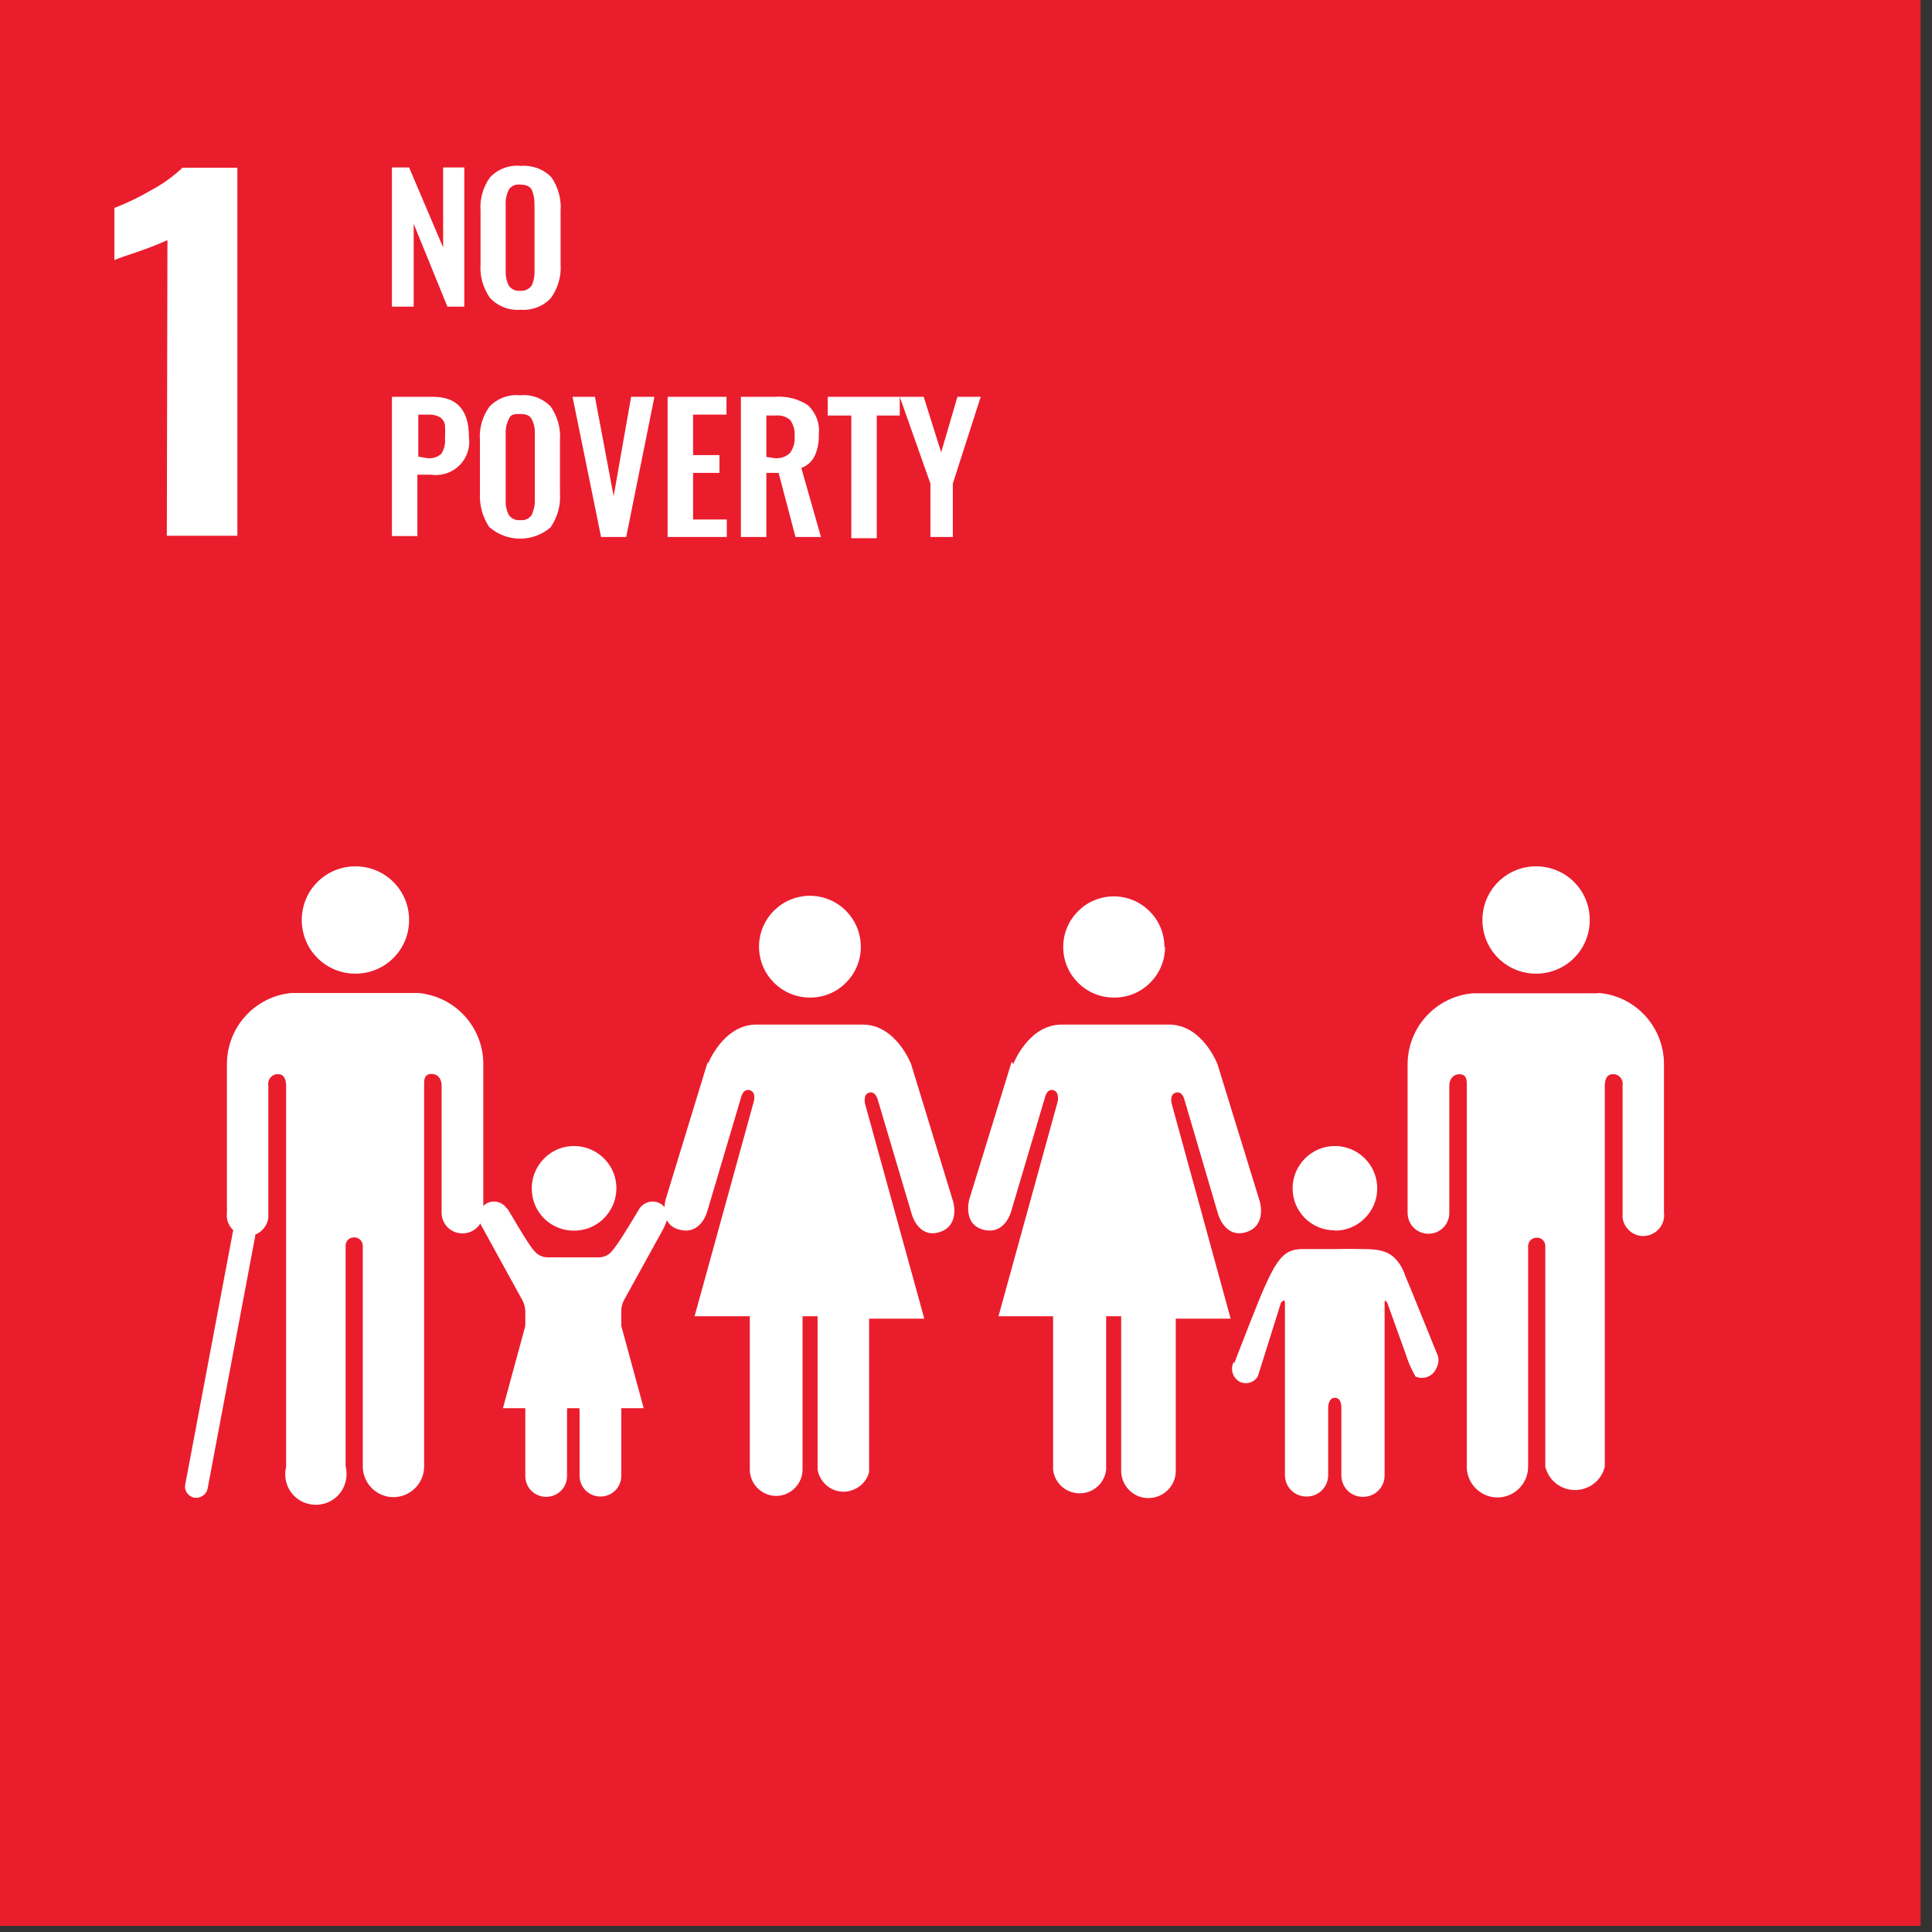
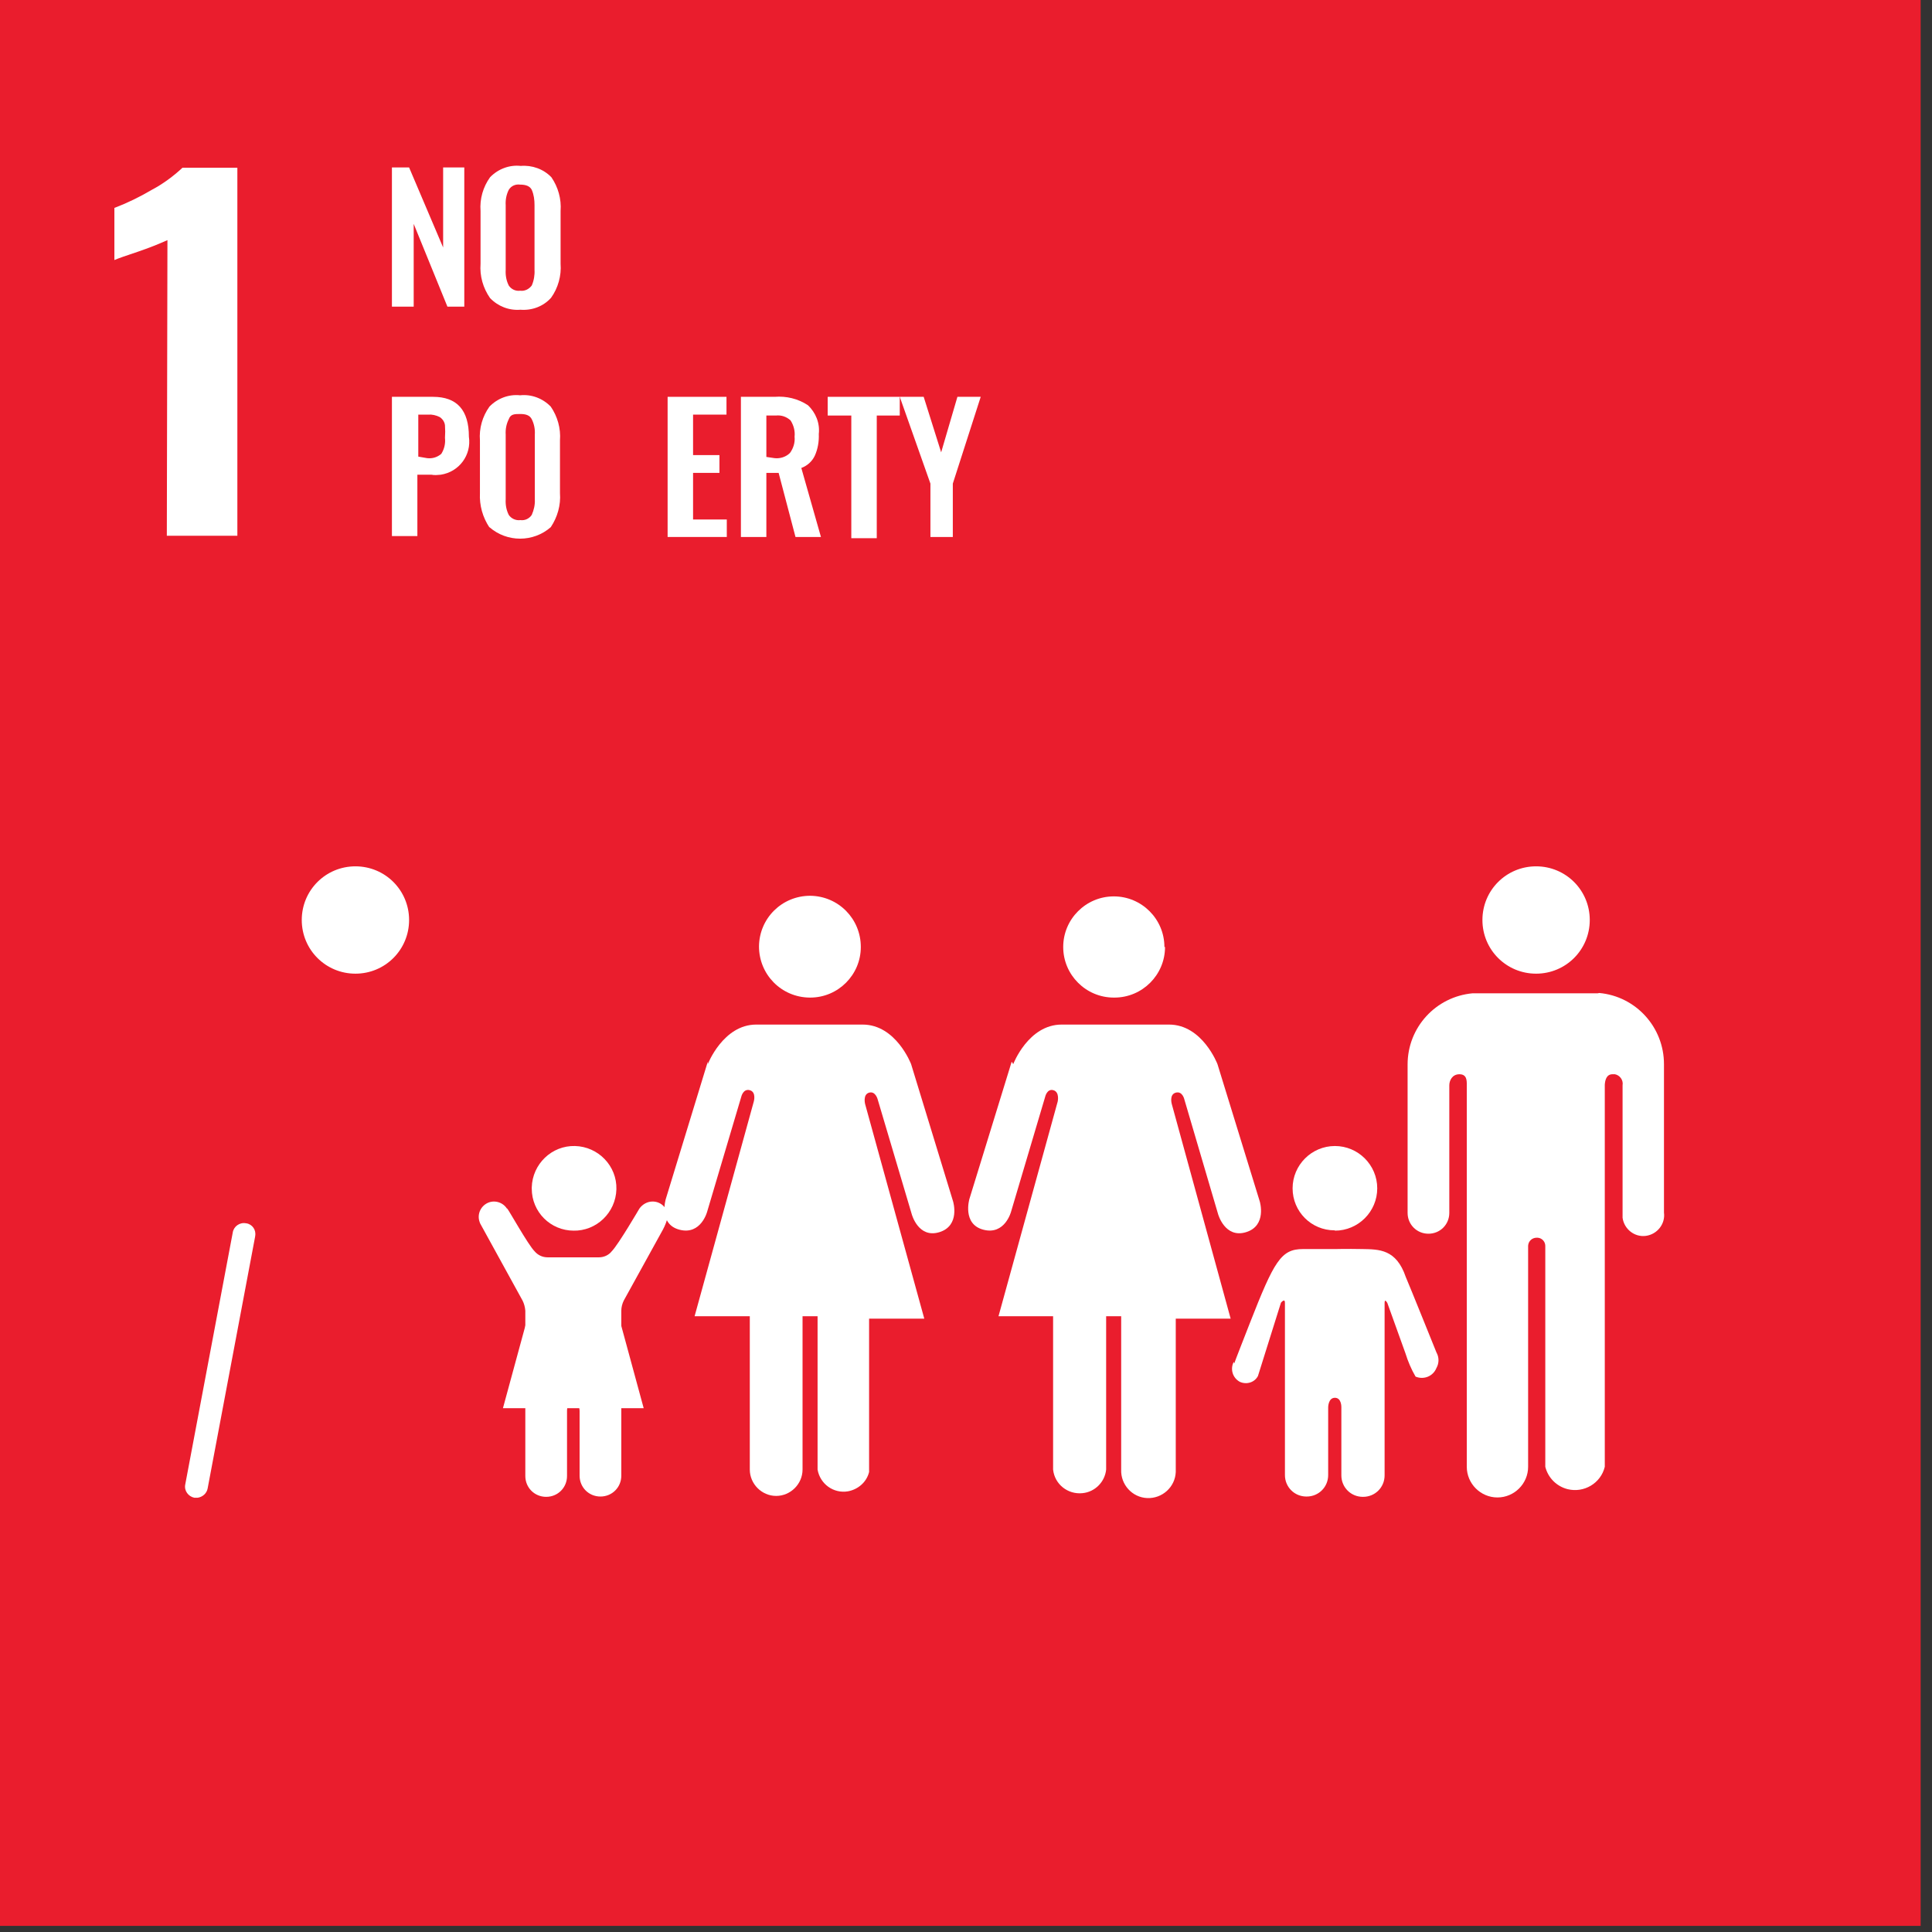
<svg xmlns="http://www.w3.org/2000/svg" width="63" height="63" viewBox="0 0 63 63" fill="none">
  <rect x="0" y="0" width="63" height="63" fill="#333333" stroke="none" />
  <g clip-path="url(#clip0_2287_15480)">
    <path d="M62.63 0H0V62.8H62.63V0Z" fill="#EA1D2D" />
    <path d="M5.46 7.83C5.15 7.97 4.84 8.09 4.52 8.2C4.1 8.34 3.84 8.43 3.73 8.48V6.78C4.15 6.62 4.56 6.42 4.95 6.19C5.31 6 5.65 5.75 5.95 5.47H7.74V17.47H5.44L5.46 7.83Z" fill="white" />
    <path d="M12.78 5.46H13.34L14.45 8.07V5.46H15.14V10H14.59L13.49 7.3V10H12.78V5.46Z" fill="white" />
    <path d="M15.98 9.72C15.75 9.39 15.64 9 15.67 8.6V6.88C15.64 6.49 15.75 6.1 15.98 5.78C16.24 5.51 16.61 5.37 16.98 5.41C17.35 5.38 17.72 5.51 17.98 5.78C18.2 6.1 18.31 6.49 18.28 6.88V8.6C18.31 8.99 18.2 9.39 17.97 9.71C17.72 9.99 17.35 10.13 16.97 10.1C16.6 10.13 16.24 9.99 15.98 9.72ZM17.34 9.31C17.41 9.15 17.44 8.97 17.43 8.8V6.69C17.43 6.52 17.41 6.35 17.34 6.19C17.28 6.07 17.15 6.02 16.96 6.02C16.81 6 16.67 6.06 16.59 6.19C16.51 6.35 16.48 6.52 16.49 6.69V8.8C16.48 8.98 16.51 9.15 16.59 9.31C16.67 9.43 16.81 9.5 16.96 9.48C17.11 9.5 17.25 9.43 17.34 9.31Z" fill="white" />
    <path d="M12.78 12.94H14.12C14.9 12.94 15.29 13.37 15.29 14.24C15.38 14.84 14.97 15.39 14.37 15.48C14.27 15.49 14.17 15.5 14.07 15.48H13.61V17.48H12.78V12.94ZM13.93 14.94C14.1 14.96 14.26 14.91 14.39 14.8C14.49 14.64 14.53 14.46 14.51 14.28C14.52 14.14 14.52 14.01 14.51 13.87C14.5 13.76 14.43 13.66 14.34 13.6C14.22 13.54 14.09 13.51 13.96 13.52H13.64V14.89L13.93 14.94Z" fill="white" />
    <path d="M15.96 17.2C15.74 16.87 15.63 16.48 15.65 16.08V14.36C15.62 13.97 15.73 13.58 15.96 13.26C16.22 12.99 16.59 12.85 16.96 12.89C17.33 12.85 17.7 12.99 17.96 13.26C18.18 13.58 18.29 13.97 18.26 14.36V16.08C18.29 16.47 18.18 16.86 17.96 17.19C17.39 17.69 16.53 17.69 15.96 17.19V17.2ZM17.34 16.79C17.41 16.63 17.45 16.46 17.44 16.28V14.17C17.45 14 17.42 13.83 17.34 13.67C17.28 13.55 17.16 13.5 16.97 13.5C16.78 13.5 16.65 13.5 16.59 13.67C16.51 13.83 16.48 14 16.49 14.17V16.28C16.48 16.46 16.51 16.63 16.59 16.79C16.67 16.91 16.82 16.98 16.97 16.96C17.12 16.98 17.26 16.91 17.34 16.79Z" fill="white" />
-     <path d="M18.67 12.94H19.4L20.01 16.18L20.58 12.94H21.34L20.42 17.51H19.6L18.67 12.94Z" fill="white" />
    <path d="M21.77 12.94H23.69V13.52H22.6V14.84H23.46V15.42H22.6V16.94H23.7V17.51H21.77V12.94Z" fill="white" />
    <path d="M24.16 12.94H25.26C25.64 12.91 26.02 13 26.34 13.21C26.6 13.45 26.74 13.8 26.7 14.15C26.71 14.39 26.67 14.64 26.57 14.86C26.48 15.05 26.32 15.19 26.13 15.26L26.77 17.51H25.94L25.39 15.42H24.99V17.51H24.16V12.94ZM25.26 14.94C25.44 14.96 25.63 14.9 25.76 14.77C25.87 14.62 25.93 14.43 25.91 14.24C25.93 14.05 25.88 13.87 25.78 13.71C25.65 13.59 25.48 13.53 25.3 13.55H24.99V14.9L25.26 14.94Z" fill="white" />
    <path d="M27.75 13.55H26.99V12.94H29.34V13.55H28.59V17.55H27.76V13.55H27.75Z" fill="white" />
    <path d="M30.34 15.77L29.34 12.94H30.12L30.69 14.75L31.22 12.94H31.98L31.07 15.77V17.51H30.34V15.77Z" fill="white" />
    <path d="M48.34 30C48.34 29.03 49.12 28.25 50.09 28.25C51.06 28.25 51.84 29.03 51.84 30C51.84 30.97 51.06 31.75 50.09 31.75C49.12 31.75 48.34 30.97 48.34 30Z" fill="white" />
    <path d="M52.15 32.38C53.35 32.49 54.26 33.5 54.26 34.7V39.54C54.31 39.91 54.04 40.25 53.67 40.3C53.3 40.35 52.96 40.08 52.91 39.71C52.91 39.66 52.91 39.6 52.91 39.55V35.39C52.94 35.22 52.82 35.06 52.66 35.03C52.64 35.03 52.61 35.03 52.58 35.03C52.38 35.03 52.34 35.23 52.33 35.37V47.83C52.2 48.37 51.65 48.69 51.12 48.56C50.76 48.47 50.48 48.19 50.39 47.83V40.65C50.4 40.5 50.29 40.37 50.14 40.36C50.13 40.36 50.12 40.36 50.11 40.36C49.96 40.36 49.84 40.47 49.83 40.62C49.83 40.63 49.83 40.64 49.83 40.65V47.83C49.83 48.38 49.38 48.83 48.83 48.83C48.28 48.83 47.83 48.38 47.83 47.83V35.37C47.83 35.23 47.83 35.03 47.59 35.03C47.35 35.03 47.26 35.24 47.26 35.39V39.55C47.26 39.93 46.96 40.23 46.58 40.23C46.2 40.23 45.9 39.93 45.9 39.55V34.71C45.9 33.5 46.82 32.5 48.02 32.39H52.1" fill="white" />
    <path d="M37.97 30.88C37.97 29.97 37.23 29.23 36.32 29.23C35.41 29.23 34.67 29.97 34.67 30.88C34.67 31.79 35.41 32.53 36.32 32.53C36.32 32.53 36.33 32.53 36.34 32.53C37.25 32.53 37.99 31.79 37.99 30.88" fill="white" />
    <path d="M32.99 34.62L31.61 39.1C31.61 39.1 31.37 39.92 32.07 40.1C32.77 40.28 32.97 39.51 32.97 39.51L34.08 35.77C34.08 35.77 34.14 35.49 34.35 35.55C34.56 35.61 34.49 35.92 34.49 35.92L32.56 42.92H34.34V47.92C34.39 48.4 34.82 48.74 35.3 48.69C35.71 48.65 36.03 48.32 36.07 47.92V42.92H36.56V47.92C36.54 48.41 36.92 48.83 37.41 48.85C37.9 48.87 38.32 48.49 38.34 48V43H40.13L38.21 36C38.21 36 38.12 35.69 38.34 35.63C38.56 35.57 38.62 35.85 38.62 35.85L39.72 39.59C39.72 39.59 39.94 40.39 40.63 40.18C41.32 39.97 41.08 39.18 41.08 39.18L39.7 34.7C39.7 34.7 39.21 33.41 38.12 33.41H34.62C33.53 33.41 33.04 34.7 33.04 34.7" fill="white" />
    <path d="M28.07 30.88C28.07 29.96 27.34 29.22 26.42 29.21C25.5 29.21 24.76 29.94 24.75 30.86C24.75 31.78 25.48 32.52 26.4 32.53C26.4 32.53 26.41 32.53 26.42 32.53C27.33 32.53 28.07 31.79 28.07 30.88Z" fill="white" />
    <path d="M23.08 34.62L21.71 39.1C21.71 39.1 21.46 39.92 22.16 40.1C22.86 40.28 23.06 39.51 23.06 39.51L24.17 35.77C24.17 35.77 24.23 35.49 24.45 35.55C24.67 35.61 24.58 35.92 24.58 35.92L22.65 42.92H24.45V47.92C24.45 48.39 24.84 48.78 25.31 48.78C25.78 48.78 26.17 48.39 26.17 47.92V42.92H26.66V47.92C26.74 48.39 27.18 48.71 27.65 48.63C27.98 48.57 28.26 48.33 28.34 48V43H30.14L28.21 36C28.21 36 28.13 35.69 28.34 35.63C28.55 35.57 28.62 35.85 28.62 35.85L29.73 39.59C29.73 39.59 29.94 40.39 30.63 40.18C31.32 39.97 31.08 39.18 31.08 39.18L29.71 34.7C29.71 34.7 29.22 33.41 28.13 33.41H24.66C23.58 33.41 23.08 34.7 23.08 34.7" fill="white" />
    <path d="M43.53 40.13C44.29 40.13 44.91 39.51 44.91 38.75C44.91 37.99 44.29 37.37 43.53 37.37C42.77 37.37 42.15 37.99 42.15 38.75C42.15 39.51 42.76 40.12 43.52 40.12C43.52 40.12 43.52 40.12 43.53 40.12" fill="white" />
    <path d="M40.23 44.41C40.11 44.64 40.19 44.93 40.43 45.06C40.65 45.16 40.91 45.08 41.02 44.87L41.77 42.48C41.77 42.48 41.9 42.32 41.9 42.48V48.1C41.9 48.49 42.21 48.8 42.6 48.8C42.6 48.8 42.6 48.8 42.61 48.8C43 48.8 43.31 48.49 43.31 48.1V45.89C43.31 45.89 43.31 45.58 43.53 45.58C43.75 45.58 43.74 45.89 43.74 45.89V48.11C43.74 48.5 44.05 48.81 44.44 48.81C44.44 48.81 44.44 48.81 44.45 48.81C44.84 48.81 45.15 48.5 45.15 48.11V42.49C45.15 42.32 45.24 42.49 45.24 42.49L45.83 44.13C45.91 44.39 46.02 44.65 46.16 44.89C46.43 45 46.73 44.88 46.84 44.61C46.93 44.45 46.93 44.26 46.84 44.1C46.84 44.1 45.97 41.94 45.84 41.64C45.53 40.73 44.97 40.74 44.43 40.73C43.89 40.72 43.56 40.73 43.56 40.73H42.49C41.77 40.73 41.55 41.12 40.75 43.16C40.64 43.45 40.26 44.4 40.25 44.46L40.23 44.41Z" fill="white" />
    <path d="M13.34 30C13.34 29.03 12.56 28.25 11.59 28.25C10.62 28.25 9.84 29.03 9.84 30C9.84 30.97 10.62 31.75 11.59 31.75C12.56 31.75 13.34 30.97 13.34 30Z" fill="white" />
-     <path d="M9.51 32.38C8.31 32.49 7.4 33.5 7.4 34.7V39.54C7.35 39.91 7.62 40.25 7.99 40.3C8.36 40.35 8.7 40.08 8.75 39.71C8.75 39.66 8.75 39.6 8.75 39.55V35.39C8.72 35.22 8.84 35.06 9 35.03C9.02 35.03 9.05 35.03 9.08 35.03C9.28 35.03 9.32 35.23 9.33 35.37V47.83C9.2 48.37 9.52 48.91 10.06 49.04C10.6 49.17 11.14 48.85 11.27 48.31C11.31 48.15 11.31 47.98 11.27 47.82V40.64C11.26 40.49 11.37 40.36 11.52 40.35C11.53 40.35 11.54 40.35 11.55 40.35C11.7 40.35 11.82 40.46 11.83 40.61C11.83 40.62 11.83 40.63 11.83 40.64V47.82C11.83 48.37 12.28 48.82 12.83 48.82C13.38 48.82 13.83 48.37 13.83 47.82V35.36C13.83 35.22 13.83 35.02 14.07 35.02C14.31 35.02 14.4 35.23 14.4 35.38V39.54C14.4 39.92 14.7 40.22 15.08 40.22C15.46 40.22 15.76 39.92 15.76 39.54V34.7C15.76 33.49 14.84 32.49 13.64 32.38H9.51Z" fill="white" />
    <path d="M6.44 48.84H6.34C6.14 48.8 6 48.61 6.04 48.41L7.59 40.19C7.62 39.99 7.82 39.85 8.02 39.89C8.02 39.89 8.02 39.89 8.03 39.89C8.23 39.92 8.36 40.11 8.32 40.31C8.32 40.31 8.32 40.31 8.32 40.32L6.77 48.54C6.74 48.7 6.6 48.82 6.44 48.84Z" fill="white" />
    <path d="M16.53 39.41C16.38 39.18 16.07 39.11 15.84 39.26C15.7 39.35 15.61 39.51 15.61 39.68C15.61 39.76 15.63 39.83 15.66 39.9L17.04 42.41C17.09 42.51 17.12 42.62 17.13 42.74V48.13C17.13 48.51 17.43 48.81 17.81 48.81C18.19 48.81 18.49 48.51 18.49 48.13V46C18.49 46 18.49 45.69 18.69 45.69C18.89 45.69 18.9 46 18.9 46V48.12C18.9 48.5 19.2 48.8 19.58 48.8C19.96 48.8 20.26 48.5 20.26 48.12V42.74C20.26 42.63 20.29 42.51 20.34 42.41L21.62 40.09C21.69 39.96 21.74 39.82 21.78 39.68C21.78 39.4 21.56 39.18 21.28 39.18C21.11 39.18 20.95 39.27 20.85 39.41C20.85 39.41 20.16 40.59 19.95 40.8C19.85 40.93 19.69 41 19.53 41H17.86C17.69 41 17.54 40.93 17.43 40.8C17.22 40.59 16.58 39.44 16.54 39.41H16.53Z" fill="white" />
    <path d="M18.69 40.13C19.45 40.15 20.08 39.54 20.1 38.78C20.12 38.02 19.51 37.39 18.75 37.37C17.99 37.35 17.36 37.96 17.34 38.72C17.34 38.73 17.34 38.75 17.34 38.76C17.34 39.52 17.95 40.13 18.71 40.13" fill="white" />
    <path d="M18.7 42.07L20.25 43.2L20.99 45.92H18.7H16.4L17.14 43.2L18.7 42.07Z" fill="white" />
  </g>
  <defs>
    <clipPath id="clip0_2287_15480">
      <rect width="62.63" height="62.8" fill="white" />
    </clipPath>
  </defs>
</svg>